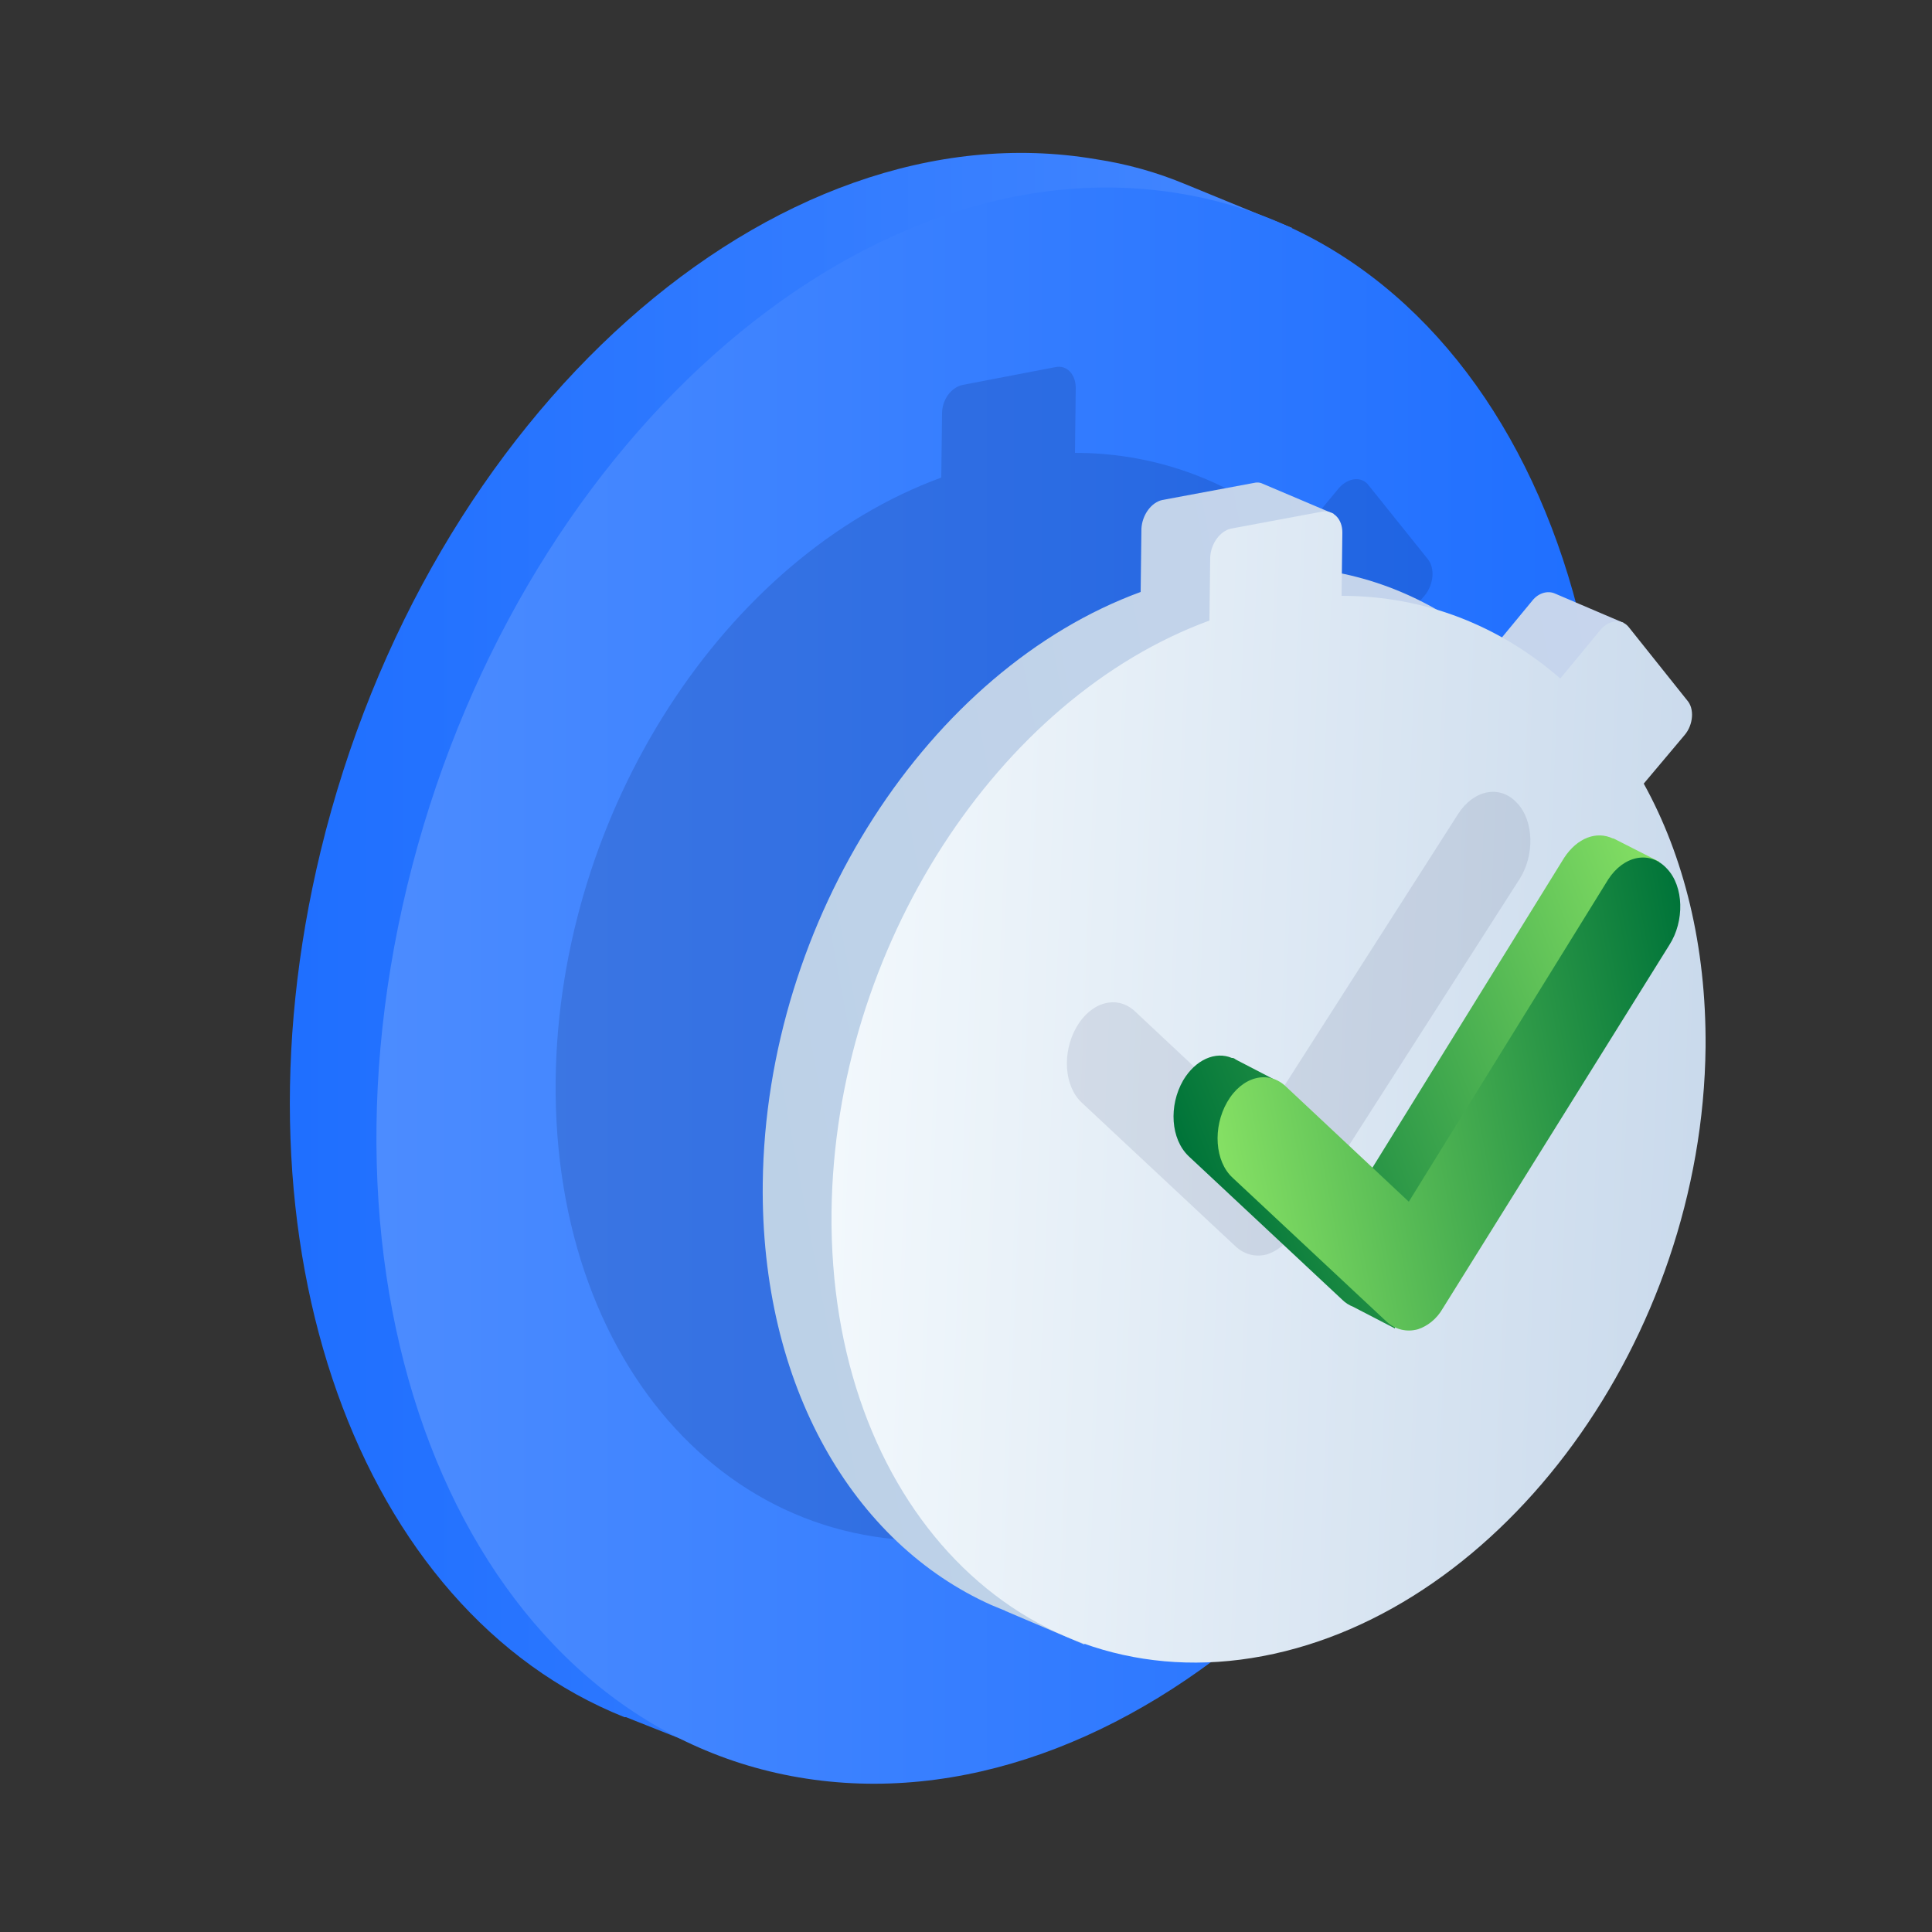
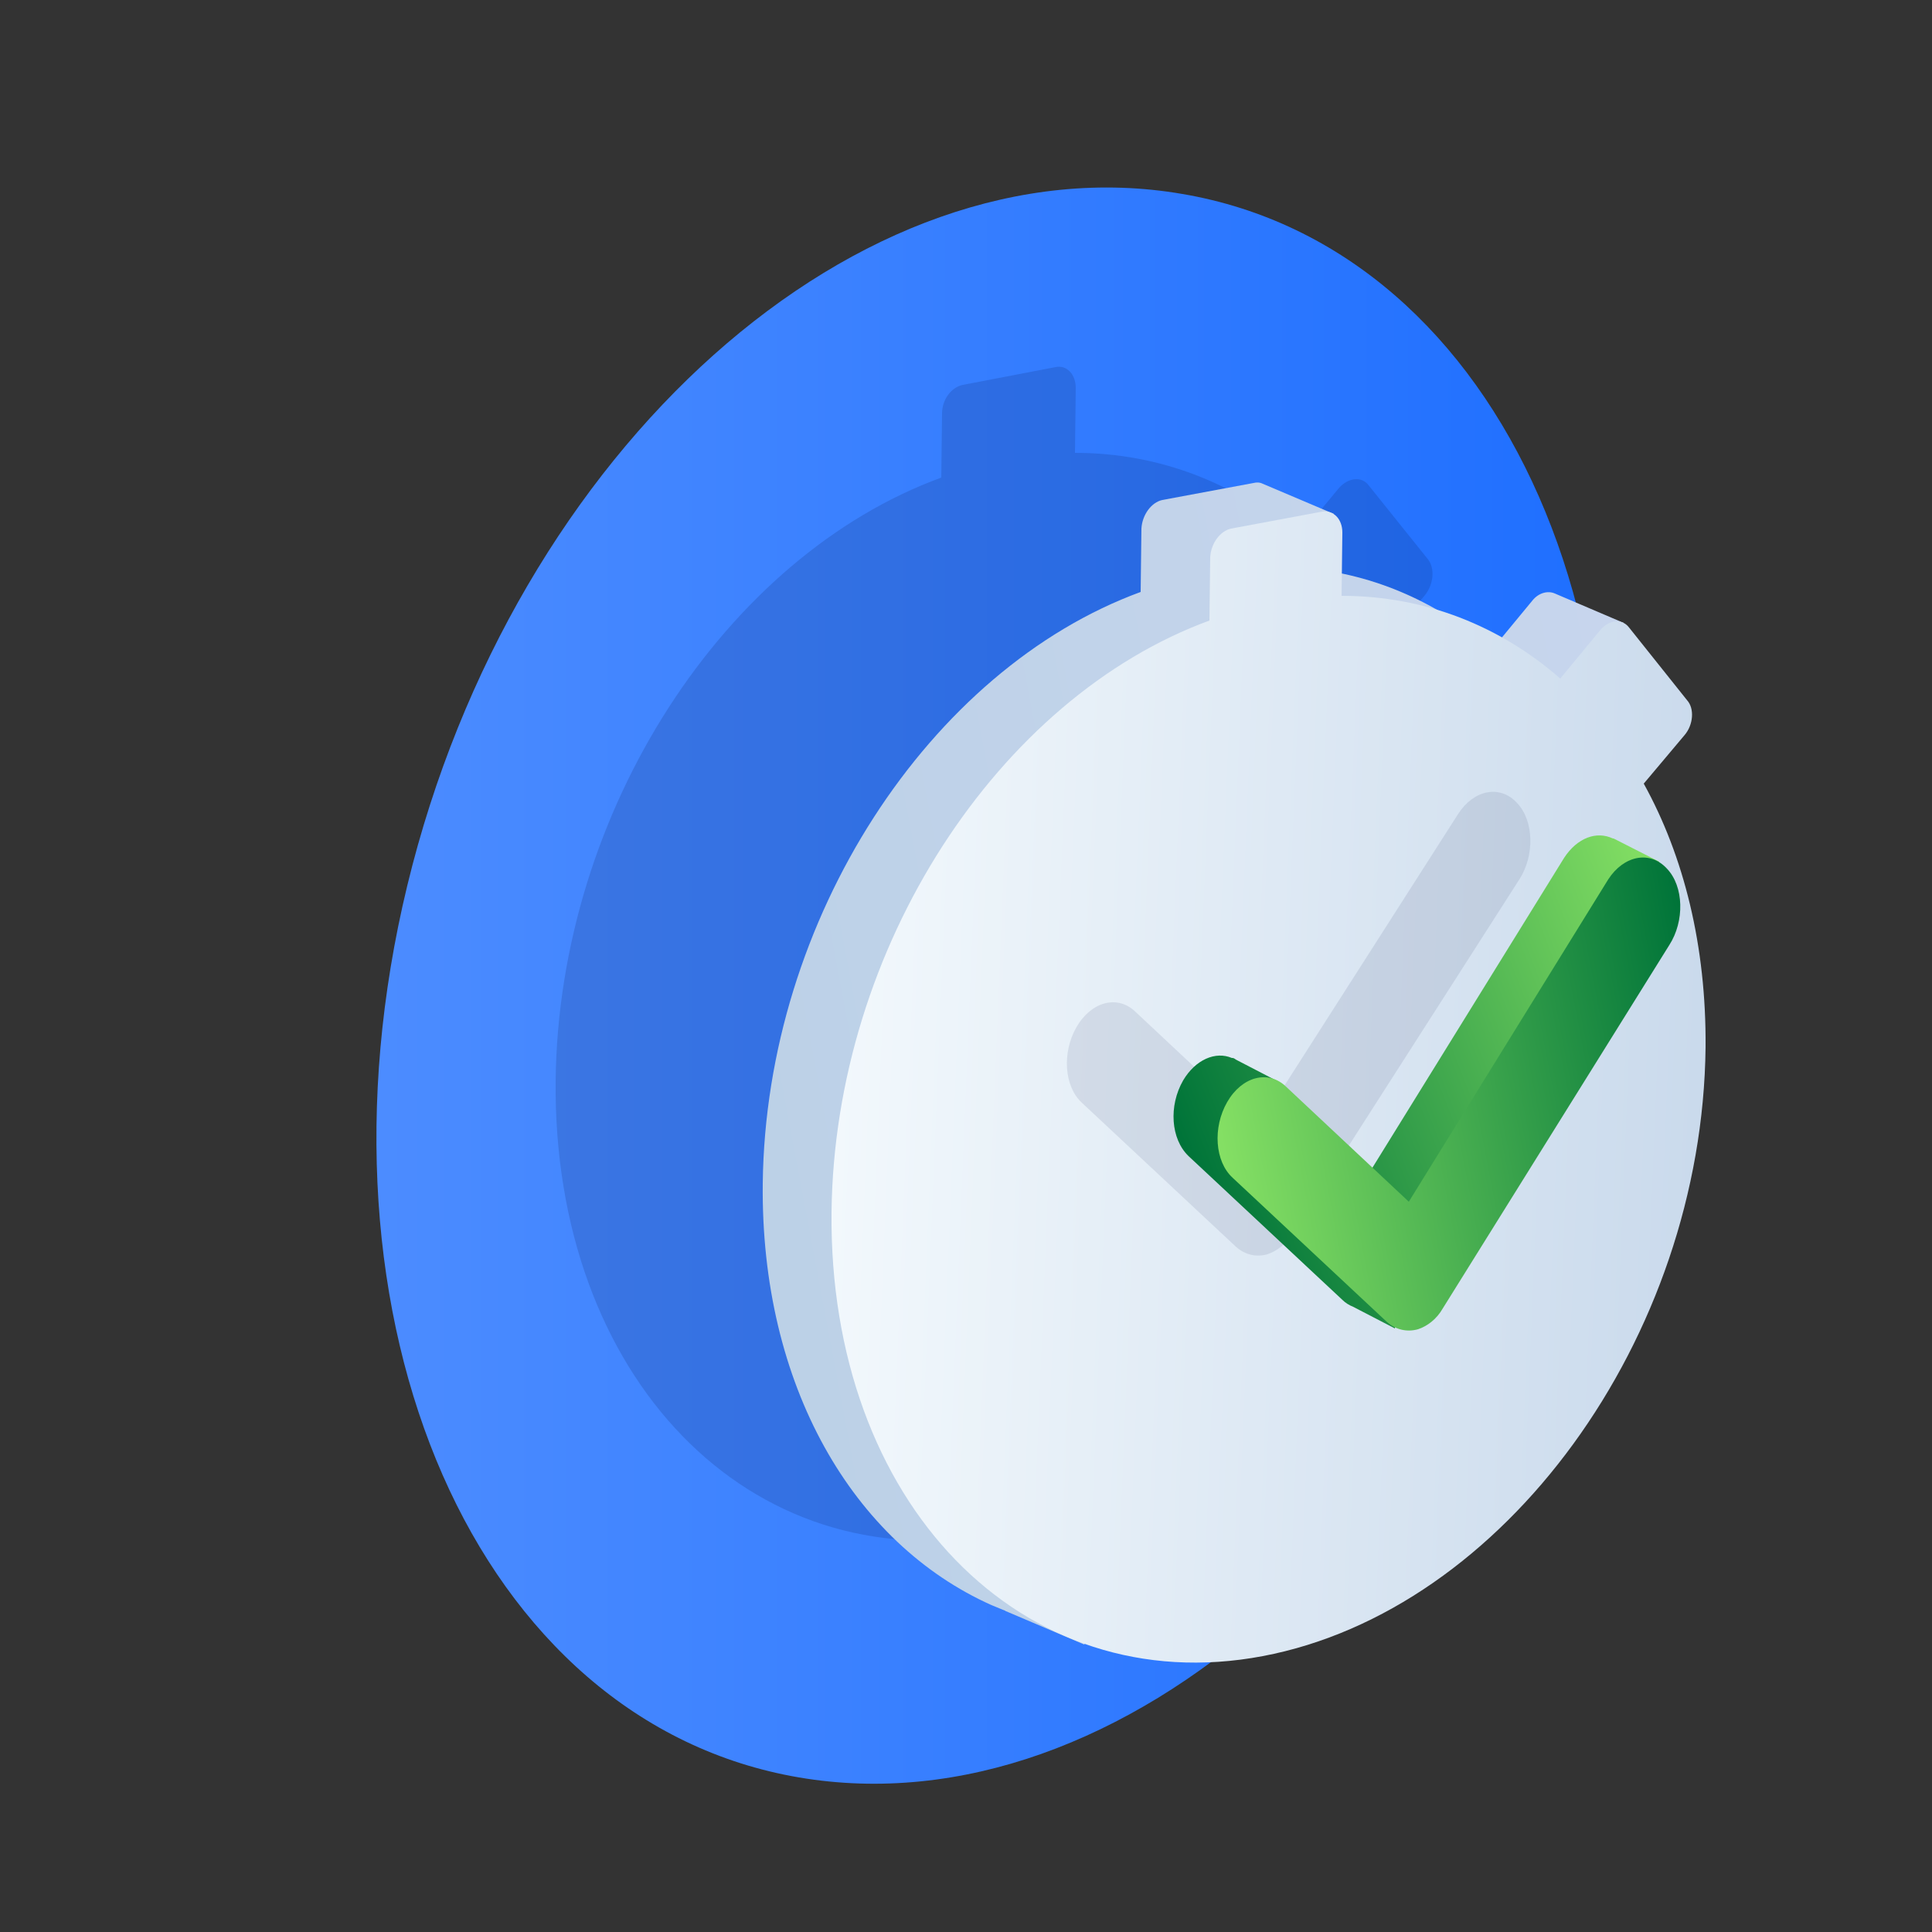
<svg xmlns="http://www.w3.org/2000/svg" version="1.1" id="Layer_1" x="0px" y="0px" viewBox="0 0 250 250" style="enable-background:new 0 0 250 250;" xml:space="preserve">
  <rect x="0" y="0" width="250" height="250" fill="#333333" stroke="none" />
  <style type="text/css">
	.st0{fill:url(#SVGID_1_);}
	.st1{fill:url(#SVGID_00000038378121233398258290000003284550174291218848_);}
	.st2{opacity:0.15;fill:#000F49;}
	.st3{fill:url(#SVGID_00000042013941069307381780000014464293672083500422_);}
	.st4{fill:url(#SVGID_00000003809955950169337560000007765164845028621210_);}
	.st5{opacity:9.000000e-02;fill:#000F49;}
	.st6{fill:url(#SVGID_00000102521573191909792170000003099576565235724931_);}
	.st7{fill:url(#SVGID_00000142169665359576692390000004470377162806373787_);}
</style>
  <linearGradient id="SVGID_1_" gradientUnits="userSpaceOnUse" x1="37.56" y1="133.013" x2="196.566" y2="133.013" gradientTransform="matrix(1 -0.105 0 1 0 2.351)">
    <stop offset="5.659299e-03" style="stop-color:#1F6FFF" />
    <stop offset="1" style="stop-color:#4C8CFF" />
  </linearGradient>
-   <path class="st0" d="M165.8,30.9l1.4-1.4l-13.9-5.7l0,0c-3.6-1.5-7.5-2.6-11.5-3.2c-41.7-7.1-86.6,33-100.3,89.5  c-12.4,51.2,5,98.4,39.3,112.1l0,0l0.1,0c0,0,0,0,0.1,0l12.1,4.8l0.3-1.5c41.3,6.1,85.5-33.7,99-89.7  C203.3,91.5,191.6,50.1,165.8,30.9z" />
  <linearGradient id="SVGID_00000030478363483618965270000017592080712673932725_" gradientUnits="userSpaceOnUse" x1="48.702" y1="138.642" x2="207.709" y2="138.642" gradientTransform="matrix(1 -0.105 0 1 0 2.351)">
    <stop offset="0" style="stop-color:#4C8CFF" />
    <stop offset="0.994" style="stop-color:#1F6FFF" />
  </linearGradient>
  <path style="fill:url(#SVGID_00000030478363483618965270000017592080712673932725_);" d="M153,25.1c41.7,7.1,64.4,58.8,50.7,115.4  C190,197,145.1,237.1,103.4,230S39,171.2,52.7,114.6S111.3,17.9,153,25.1z" />
  <path class="st2" d="M179,83.4l5.4-6.4c1.1-1.4,1.3-3.4,0.4-4.6l-7.7-9.6c-0.9-1.2-2.6-1-3.8,0.3l-5.3,6.4  c-7.9-6.9-17.9-10.9-28.9-10.9l0.1-8.4c0-1.8-1.2-3-2.6-2.7l-12,2.3c-1.5,0.3-2.7,1.9-2.7,3.7l-0.1,8.3  c-27.9,10.2-49.5,43.1-49.9,78c-0.4,38.4,25.1,64.7,57,58.7c31.9-6,58-42,58.4-80.4C187.3,104.9,184.3,93,179,83.4z" />
  <g>
    <linearGradient id="SVGID_00000009579420720451937840000000681916903208583315_" gradientUnits="userSpaceOnUse" x1="96.221" y1="148.095" x2="218.357" y2="125.141">
      <stop offset="5.659299e-03" style="stop-color:#BCD1E7" />
      <stop offset="1" style="stop-color:#C7D5ED" />
    </linearGradient>
    <path style="fill:url(#SVGID_00000009579420720451937840000000681916903208583315_);" d="M203.8,97.6l5.3-6.3   c1.1-1.3,1.3-3.3,0.4-4.5l0.6-6.2l-8.9-3.8l0,0c-0.9-0.4-2.1-0.1-2.9,0.9l-5.2,6.3c-6.8-5.9-15.1-9.7-24.3-10.5l3.8-7l-9.2-3.9l0,0   c-0.4-0.2-0.8-0.2-1.2-0.1l-11.8,2.2c-1.4,0.3-2.6,1.9-2.7,3.7l-0.1,8.2c-27.3,10-48.5,42.3-48.9,76.5   c-0.3,26.2,11.7,46.6,29.6,54.6l0,0l1.7,0.7c0.1,0,0.1,0.1,0.2,0.1l10.1,4.3l1-1.6c4.3,0.5,8.8,0.3,13.4-0.6   c31.2-5.9,56.9-41.1,57.3-78.8C211.9,118.6,209,106.9,203.8,97.6z M164.6,73.3l0-0.6l1.2,0.6C165.4,73.3,165,73.3,164.6,73.3z" />
    <linearGradient id="SVGID_00000007420331372233283380000005503035181985193144_" gradientUnits="userSpaceOnUse" x1="113.871" y1="240.597" x2="229.037" y2="240.597" gradientTransform="matrix(0.983 -0.185 -4.218853e-02 1.025 6.023 -74.258)">
      <stop offset="0" style="stop-color:#F2F8FC" />
      <stop offset="0.994" style="stop-color:#CADAEC" />
    </linearGradient>
    <path style="fill:url(#SVGID_00000007420331372233283380000005503035181985193144_);" d="M212.7,101.4l5.3-6.3   c1.1-1.3,1.3-3.4,0.3-4.5l-7.5-9.4c-0.9-1.2-2.6-1-3.7,0.3l-5.2,6.3c-7.8-6.8-17.5-10.7-28.3-10.7l0.1-8.2c0-1.7-1.1-2.9-2.6-2.7   l-11.8,2.2c-1.4,0.3-2.6,1.9-2.7,3.7l-0.1,8.2c-27.3,10-48.5,42.3-48.9,76.5c-0.4,37.6,24.6,63.4,55.8,57.5   c31.2-5.9,56.9-41.1,57.3-78.8C220.8,122.4,217.9,110.8,212.7,101.4z" />
    <path class="st5" d="M164,162.3c-1.4,0.4-2.9,0.1-4.1-1l-19.9-18.6c-2.3-2.1-2.6-6.5-0.7-9.8c1.9-3.3,5.3-4.2,7.6-2l15.9,14.9   l25.9-40.5c2-3.1,5.4-3.8,7.6-1.4c2.2,2.3,2.3,6.8,0.3,9.9l-29.4,45.9C166.4,161,165.2,161.9,164,162.3z" />
    <g>
      <linearGradient id="SVGID_00000027574795224311242360000015368416802682388920_" gradientUnits="userSpaceOnUse" x1="155.246" y1="154.607" x2="221.449" y2="129.088">
        <stop offset="5.659299e-03" style="stop-color:#007439" />
        <stop offset="1" style="stop-color:#85E064" />
      </linearGradient>
      <path style="fill:url(#SVGID_00000027574795224311242360000015368416802682388920_);" d="M214.7,111.5l-5.9-3c0,0,0,0-0.1,0l0,0    l0,0c-2.1-1-4.6-0.1-6.3,2.5l-25.8,41.7l-12.2-11.5l0.9-1.3l-5.4-2.8c-0.1-0.1-0.3-0.2-0.4-0.2l-0.1,0l0,0    c-2.1-0.9-4.7,0.2-6.3,2.9c-1.9,3.3-1.6,7.6,0.7,9.8l19.9,18.6c0.4,0.4,0.9,0.7,1.4,0.9l0,0l5.4,2.8l0.6-5.4l29.3-47    c0.6-1,1-2.1,1.2-3.2l0,0L214.7,111.5z" />
      <linearGradient id="SVGID_00000057148361250652081240000016214388135948737961_" gradientUnits="userSpaceOnUse" x1="155.285" y1="237.333" x2="223.698" y2="230.143" gradientTransform="matrix(0.908 -0.242 9.053310e-02 0.996 -3.247 -42.501)">
        <stop offset="0" style="stop-color:#85E064" />
        <stop offset="0.994" style="stop-color:#007439" />
      </linearGradient>
      <path style="fill:url(#SVGID_00000057148361250652081240000016214388135948737961_);" d="M183.5,172c-1.4,0.4-2.9,0.1-4.1-1    l-19.9-18.6c-2.3-2.1-2.6-6.5-0.7-9.8c1.9-3.3,5.3-4.2,7.6-2l15.9,14.9l25.8-41.7c2-3.1,5.4-3.8,7.6-1.4c2.2,2.3,2.3,6.8,0.3,9.9    l-29.3,47C185.9,170.7,184.7,171.6,183.5,172z" />
    </g>
  </g>
</svg>